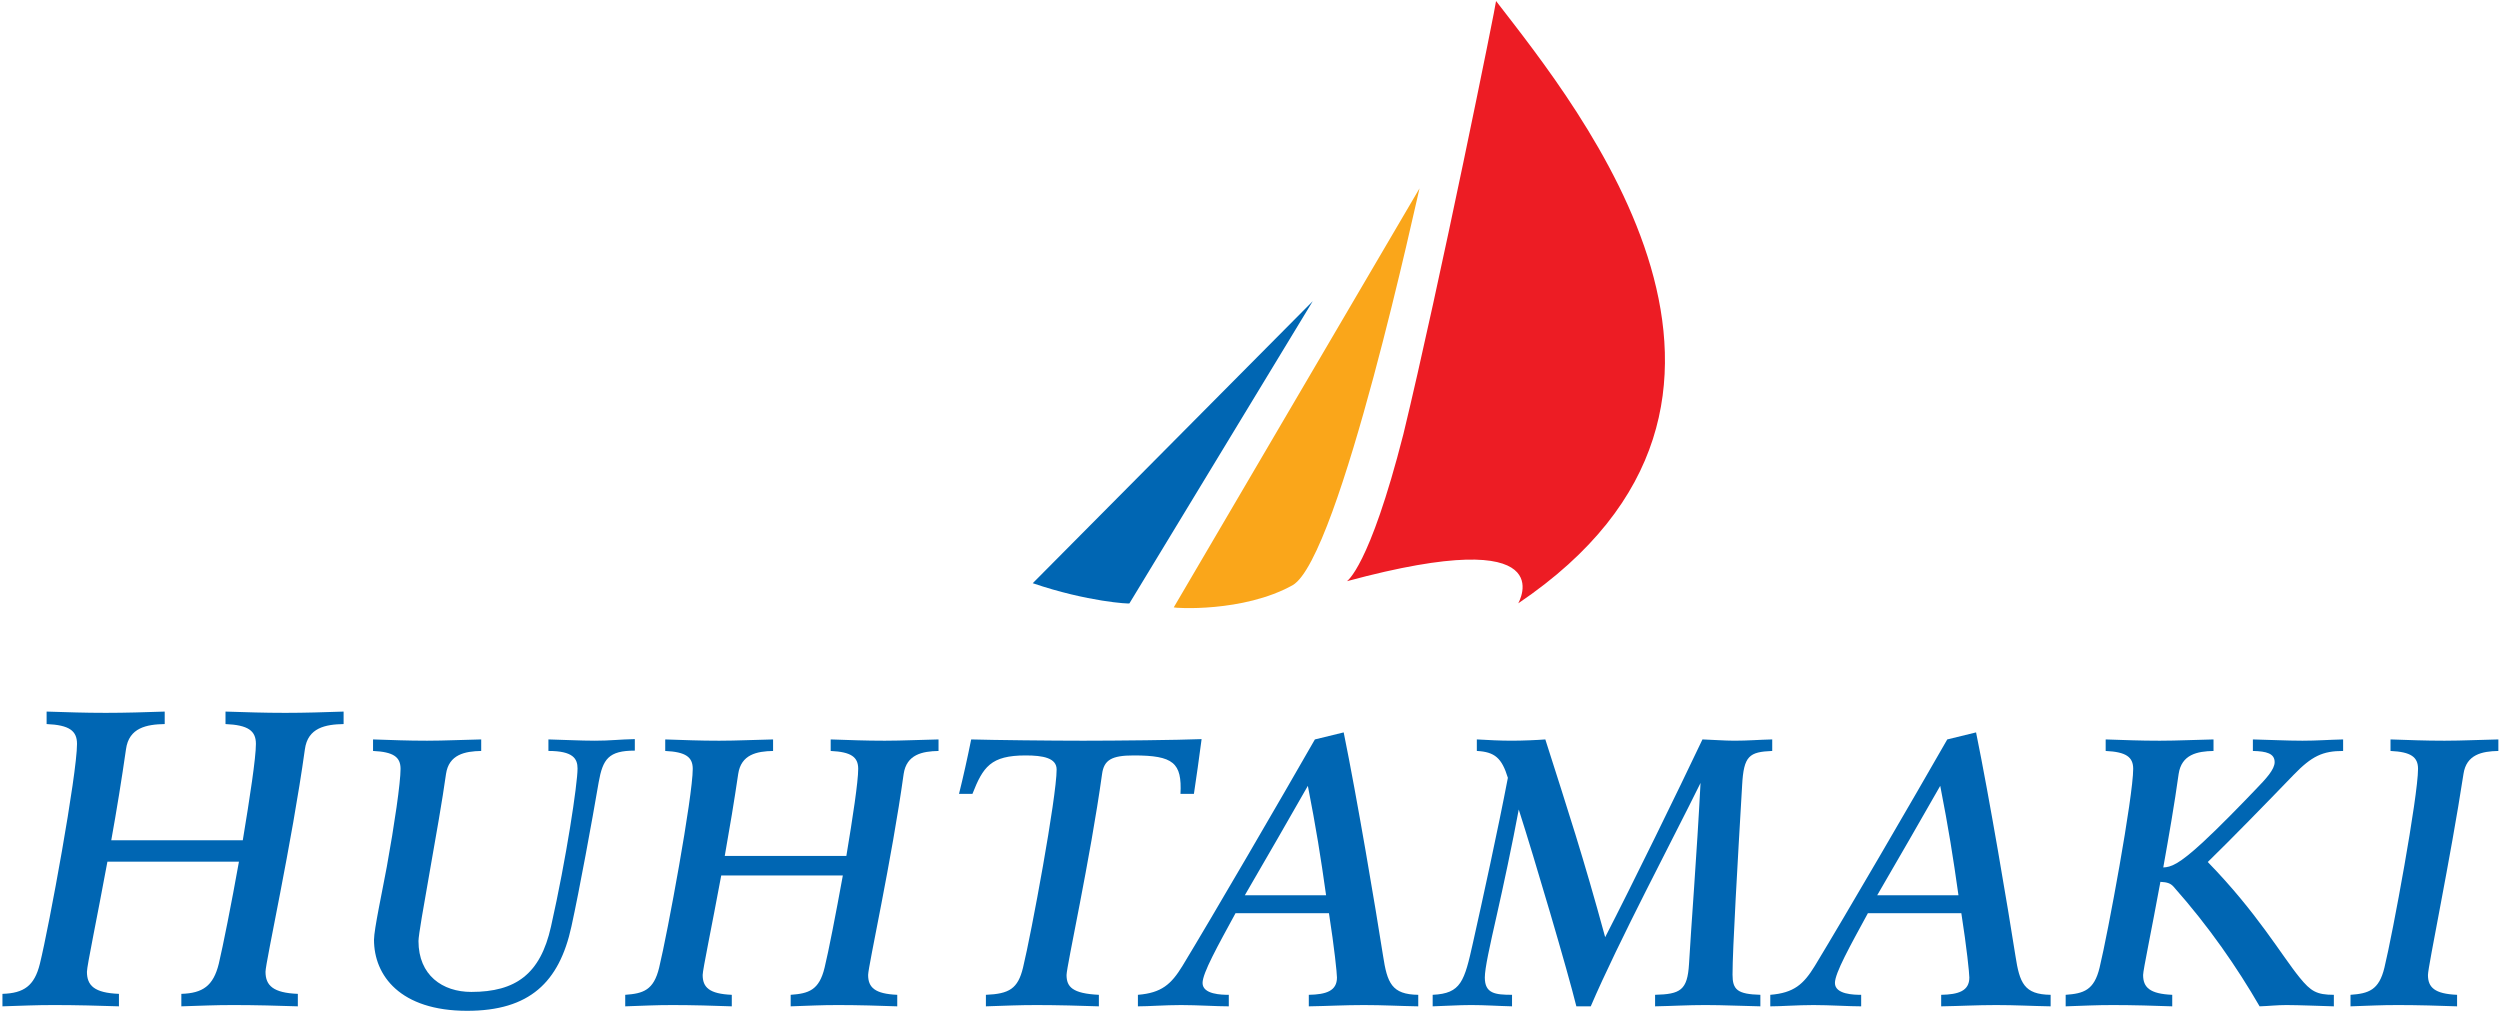
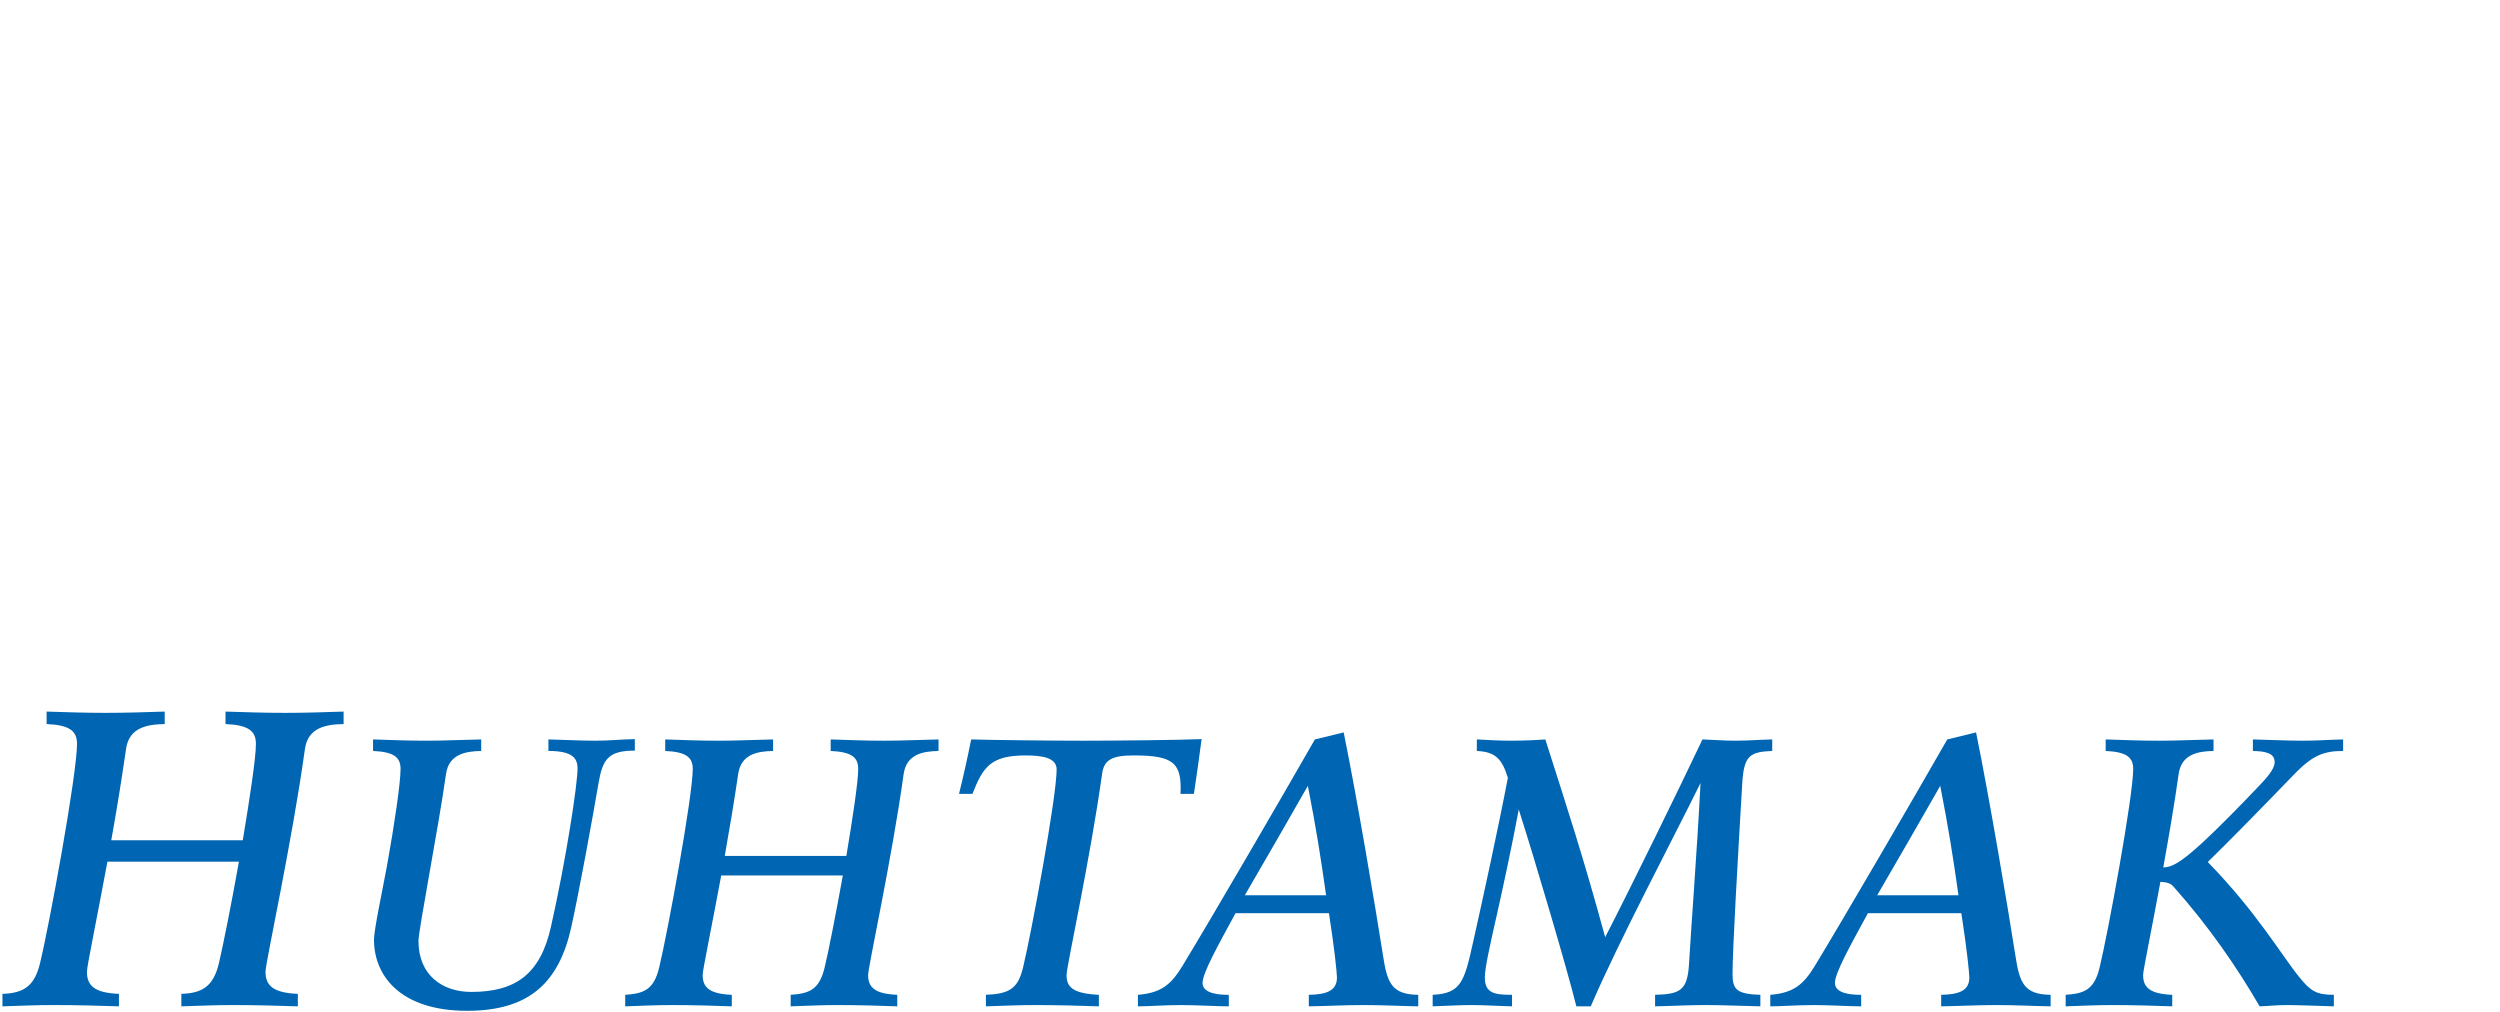
<svg xmlns="http://www.w3.org/2000/svg" version="1.1" x="0px" y="0px" width="509px" height="206px" viewBox="-0.499 -0.207 509 206" enable-background="new -0.499 -0.207 509 206" xml:space="preserve">
  <defs>
</defs>
  <path fill="#0066B3" d="M61.574,152.361c-2.672,19.221-8.015,43.394-8.015,45.285c0,2.8,1.564,4.3,6.581,4.496v2.54  c-3.845-0.129-8.667-0.261-13.098-0.261c-4.04,0-6.19,0.132-10.62,0.261v-2.54c4.365-0.131,6.516-1.63,7.624-6.126  c0.847-3.583,2.542-12.054,4.104-20.785h-26.78c-2.15,11.663-4.169,21.241-4.169,22.415c0,2.8,1.498,4.3,6.516,4.496v2.54  c-3.844-0.129-8.732-0.261-13.163-0.261c-4.04,0-6.125,0.132-10.555,0.261v-2.54c4.366-0.131,6.515-1.63,7.623-6.126  c1.89-7.688,7.559-38.574,7.559-44.763c0-2.672-1.564-3.845-6.19-4.041v-2.541c4.626,0.131,7.428,0.26,12.055,0.26  c4.04,0,7.949-0.129,11.989-0.26v2.541c-3.649,0.066-7.297,0.718-7.885,5.148c-0.847,5.93-1.89,12.379-2.997,18.505h26.78  c1.433-8.667,2.671-16.745,2.671-19.612c0-2.672-1.564-3.845-6.19-4.041v-2.541c4.626,0.131,7.559,0.26,12.185,0.26  c4.04,0,7.819-0.129,11.859-0.26v2.541C65.809,147.279,62.16,147.931,61.574,152.361L61.574,152.361z" />
  <path fill="#0066B3" d="M121.389,159.072c-1.368,8.015-3.91,21.894-5.539,29.321c-2.475,11.402-8.535,17.202-21.241,17.202  c-13.618,0-18.961-7.168-18.961-14.465c0-2.085,1.694-9.904,2.606-14.857c1.563-8.601,2.801-17.136,2.801-19.938  c0-2.411-1.433-3.454-5.603-3.648v-2.346c4.17,0.13,6.841,0.261,11.011,0.261c3.649,0,7.364-0.195,11.012-0.261v2.346  c-3.323,0.064-6.581,0.716-7.167,4.691c-1.433,10.359-5.603,31.73-5.603,34.012c0,6.972,4.887,10.359,10.751,10.359  c9.057,0,14.074-3.647,16.224-13.291c3.128-13.879,5.409-29.061,5.409-32.188c0-2.021-0.913-3.584-5.93-3.584v-2.346  c2.998,0.065,6.451,0.261,9.448,0.261c3.192,0,4.952-0.261,8.144-0.325v2.345C123.408,152.622,122.236,154.316,121.389,159.072  L121.389,159.072z" />
  <path fill="#0066B3" d="M183.484,157.379c-2.41,17.397-7.232,39.225-7.232,40.919c0,2.54,1.368,3.845,5.929,4.039v2.346  c-3.519-0.129-8.014-0.261-12.054-0.261c-3.649,0-5.604,0.132-9.645,0.261v-2.346c3.649-0.261,5.8-0.913,6.907-5.539  c0.782-3.19,2.281-10.88,3.714-18.765h-24.76c-1.955,10.557-3.78,19.223-3.78,20.265c0,2.54,1.369,3.845,5.93,4.039v2.346  c-3.52-0.129-8.014-0.261-12.054-0.261c-3.649,0-5.604,0.132-9.644,0.261v-2.346c3.649-0.261,5.8-0.913,6.907-5.539  c1.693-6.971,6.841-34.858,6.841-40.462c0-2.411-1.434-3.454-5.604-3.648v-2.346c4.17,0.13,6.842,0.261,11.012,0.261  c3.649,0,7.298-0.195,10.947-0.261v2.346c-3.324,0.064-6.516,0.716-7.102,4.691c-0.782,5.343-1.76,11.207-2.737,16.68h24.759  c1.303-7.818,2.411-15.117,2.411-17.723c0-2.411-1.434-3.454-5.603-3.648v-2.346c4.169,0.13,6.841,0.261,11.011,0.261  c3.648,0,7.297-0.195,10.947-0.261v2.346C187.263,152.752,184.071,153.403,183.484,157.379L183.484,157.379z" />
  <path fill="#0066B3" d="M242.583,161.418h-2.737c0.325-6.32-1.434-7.819-9.513-7.819c-4.496,0-6.06,0.912-6.451,3.78  c-2.41,17.331-7.232,39.225-7.232,40.919c0,2.411,1.172,3.778,6.581,4.039v2.346c-3.519-0.129-8.666-0.261-12.705-0.261  c-3.649,0-6.256,0.132-10.296,0.261v-2.346c4.757-0.194,6.517-1.238,7.559-5.539c1.693-6.971,6.841-34.728,6.841-40.332  c0-2.345-2.736-2.867-6.32-2.867c-7.103,0-8.666,2.347-10.817,7.819h-2.736c0.847-3.388,1.759-7.493,2.476-11.076  c4.431,0.13,16.291,0.261,22.805,0.261c6.647,0,19.223-0.131,24.109-0.325C243.625,154.251,243.104,157.965,242.583,161.418  L242.583,161.418z" />
  <path fill="#0066B3" d="M269.493,182.074h-16.55c4.041-6.973,9.448-16.29,12.836-22.285  C267.472,168.456,268.385,174.189,269.493,182.074L269.493,182.074z M288.257,204.683v-2.346c-5.407-0.065-6.319-2.411-7.166-7.948  c-1.5-9.578-5.278-32.059-8.016-45.48l-5.863,1.434c-6.972,12.184-20.655,35.705-26.975,46.131  c-2.281,3.715-4.235,5.474-9.058,5.864v2.346c2.281,0,5.474-0.261,8.796-0.261s7.168,0.261,9.708,0.261v-2.346  c-1.434,0-5.342-0.065-5.342-2.411c0-2.02,3.063-7.492,6.711-14.204h19.025c1.108,7.102,1.629,12.251,1.629,13.098  c0,2.736-2.215,3.452-5.733,3.518v2.346c4.039-0.064,7.167-0.261,11.207-0.261C281.156,204.422,284.284,204.618,288.257,204.683  L288.257,204.683z" />
  <path fill="#0066B3" d="M354.199,159.659c-0.912,15.638-1.955,33.36-1.955,38.572c0,3.063,0.978,3.977,5.668,4.105v2.346  c-3.713-0.064-7.493-0.261-11.206-0.261c-3.649,0-6.581,0.196-10.23,0.261v-2.346c5.147-0.129,6.581-0.913,6.907-6.255  c0.391-7.036,1.629-22.871,2.346-36.879c-5.539,11.271-16.746,32.383-22.35,45.479h-2.932c-1.76-7.166-8.471-29.906-11.729-40.072  c-1.238,6.712-3.259,16.16-4.431,21.308c-1.499,6.646-2.477,11.011-2.477,12.901c0,3.257,2.085,3.518,5.539,3.518v2.346  c-2.867-0.064-5.474-0.261-8.34-0.261c-2.672,0-5.147,0.196-7.819,0.261v-2.346c5.8-0.261,6.451-2.736,8.21-10.622  c1.954-8.729,5.082-22.999,7.102-33.555c-1.237-4.039-2.672-5.278-6.32-5.473v-2.346c2.281,0.13,4.691,0.261,7.103,0.261  c2.15,0,5.343-0.131,6.841-0.261c4.692,14.725,7.689,23.783,12.186,40.267c5.277-10.229,15.116-30.363,19.808-40.267  c2.15,0.065,4.366,0.261,6.517,0.261c2.735,0,4.951-0.195,7.688-0.261v2.346C355.631,152.882,354.524,153.665,354.199,159.659  L354.199,159.659z" />
  <path fill="#0066B3" d="M398.245,182.074h-16.55c4.039-6.973,9.448-16.29,12.837-22.285  C396.225,168.456,397.137,174.189,398.245,182.074L398.245,182.074z M417.01,204.683v-2.346c-5.408-0.065-6.319-2.411-7.167-7.948  c-1.499-9.578-5.278-32.059-8.015-45.48l-5.864,1.434c-6.972,12.184-20.655,35.705-26.976,46.131  c-2.28,3.715-4.234,5.474-9.057,5.864v2.346c2.28,0,5.474-0.261,8.796-0.261c3.323,0,7.168,0.261,9.709,0.261v-2.346  c-1.434,0-5.343-0.065-5.343-2.411c0-2.02,3.063-7.492,6.711-14.204h19.026c1.107,7.102,1.629,12.251,1.629,13.098  c0,2.736-2.216,3.452-5.734,3.518v2.346c4.04-0.064,7.167-0.261,11.207-0.261C409.908,204.422,413.036,204.618,417.01,204.683  L417.01,204.683z" />
  <path fill="#0066B3" d="M466.464,157.574c-5.341,5.537-12.9,13.292-17.461,17.723c10.033,10.295,14.986,18.961,18.7,23.522  c2.28,2.801,3.453,3.518,6.972,3.518v2.346c-2.346-0.064-7.298-0.261-9.643-0.261c-2.021,0-3.454,0.196-5.473,0.261  c-4.563-7.885-10.297-16.224-17.528-24.369c-0.587-0.649-1.238-0.912-2.672-0.977c-1.824,9.969-3.519,17.983-3.519,18.961  c0,2.54,1.369,3.845,5.93,4.039v2.346c-3.519-0.129-8.015-0.261-12.054-0.261c-3.649,0-5.604,0.132-9.644,0.261v-2.346  c3.648-0.261,5.8-0.913,6.907-5.539c1.693-6.971,6.841-34.858,6.841-40.462c0-2.411-1.434-3.454-5.604-3.648v-2.346  c4.17,0.13,6.841,0.261,11.012,0.261c3.648,0,7.298-0.195,10.945-0.261v2.346c-3.322,0.064-6.516,0.716-7.101,4.691  c-0.848,6.124-2.02,12.836-3.128,19.026c1.563-0.066,3.128-0.588,8.014-5.083c3.258-2.998,8.08-7.949,10.751-10.752  c2.15-2.215,3.909-4.104,3.909-5.603c0-1.76-1.629-2.216-4.43-2.28v-2.346c3.324,0.065,6.776,0.261,10.1,0.261  c2.933,0,5.342-0.195,8.273-0.261v2.346C472.395,152.688,470.179,153.729,466.464,157.574L466.464,157.574z" />
-   <path fill="#0066B3" d="M501.064,157.379c-2.669,17.397-7.231,39.225-7.231,40.919c0,2.54,1.367,3.845,5.929,4.039v2.346  c-3.518-0.129-8.014-0.261-12.053-0.261c-3.65,0-5.604,0.132-9.644,0.261v-2.346c3.648-0.261,5.799-0.913,6.906-5.539  c1.694-6.971,6.842-34.858,6.842-40.462c0-2.411-1.434-3.454-5.604-3.648v-2.346c4.171,0.13,6.841,0.261,11.013,0.261  c3.647,0,7.297-0.195,10.947-0.261v2.346C504.842,152.752,501.65,153.403,501.064,157.379L501.064,157.379z" />
-   <path fill="#0066B3" d="M229.454,122.636c0.188,0.156-8.569-0.308-19.688-4.103l57.01-57.42L229.454,122.636L229.454,122.636z" />
-   <path fill="#ED1C24" d="M304.098,0c16.989,22.026,65.504,81.457,4.514,122.636c0.07-0.165,9.541-16.512-34.863-4.514  c-0.074-0.016,4.499-2.557,11.483-29.939C292.506,58.135,304.246,0,304.098,0L304.098,0z" />
-   <path fill="#FAA61A" d="M288.514,38.146l-50.038,85.31c0.07,0.149,14.105,1.088,24.199-4.513  C272.29,113.408,288.38,38.342,288.514,38.146L288.514,38.146z" />
</svg>